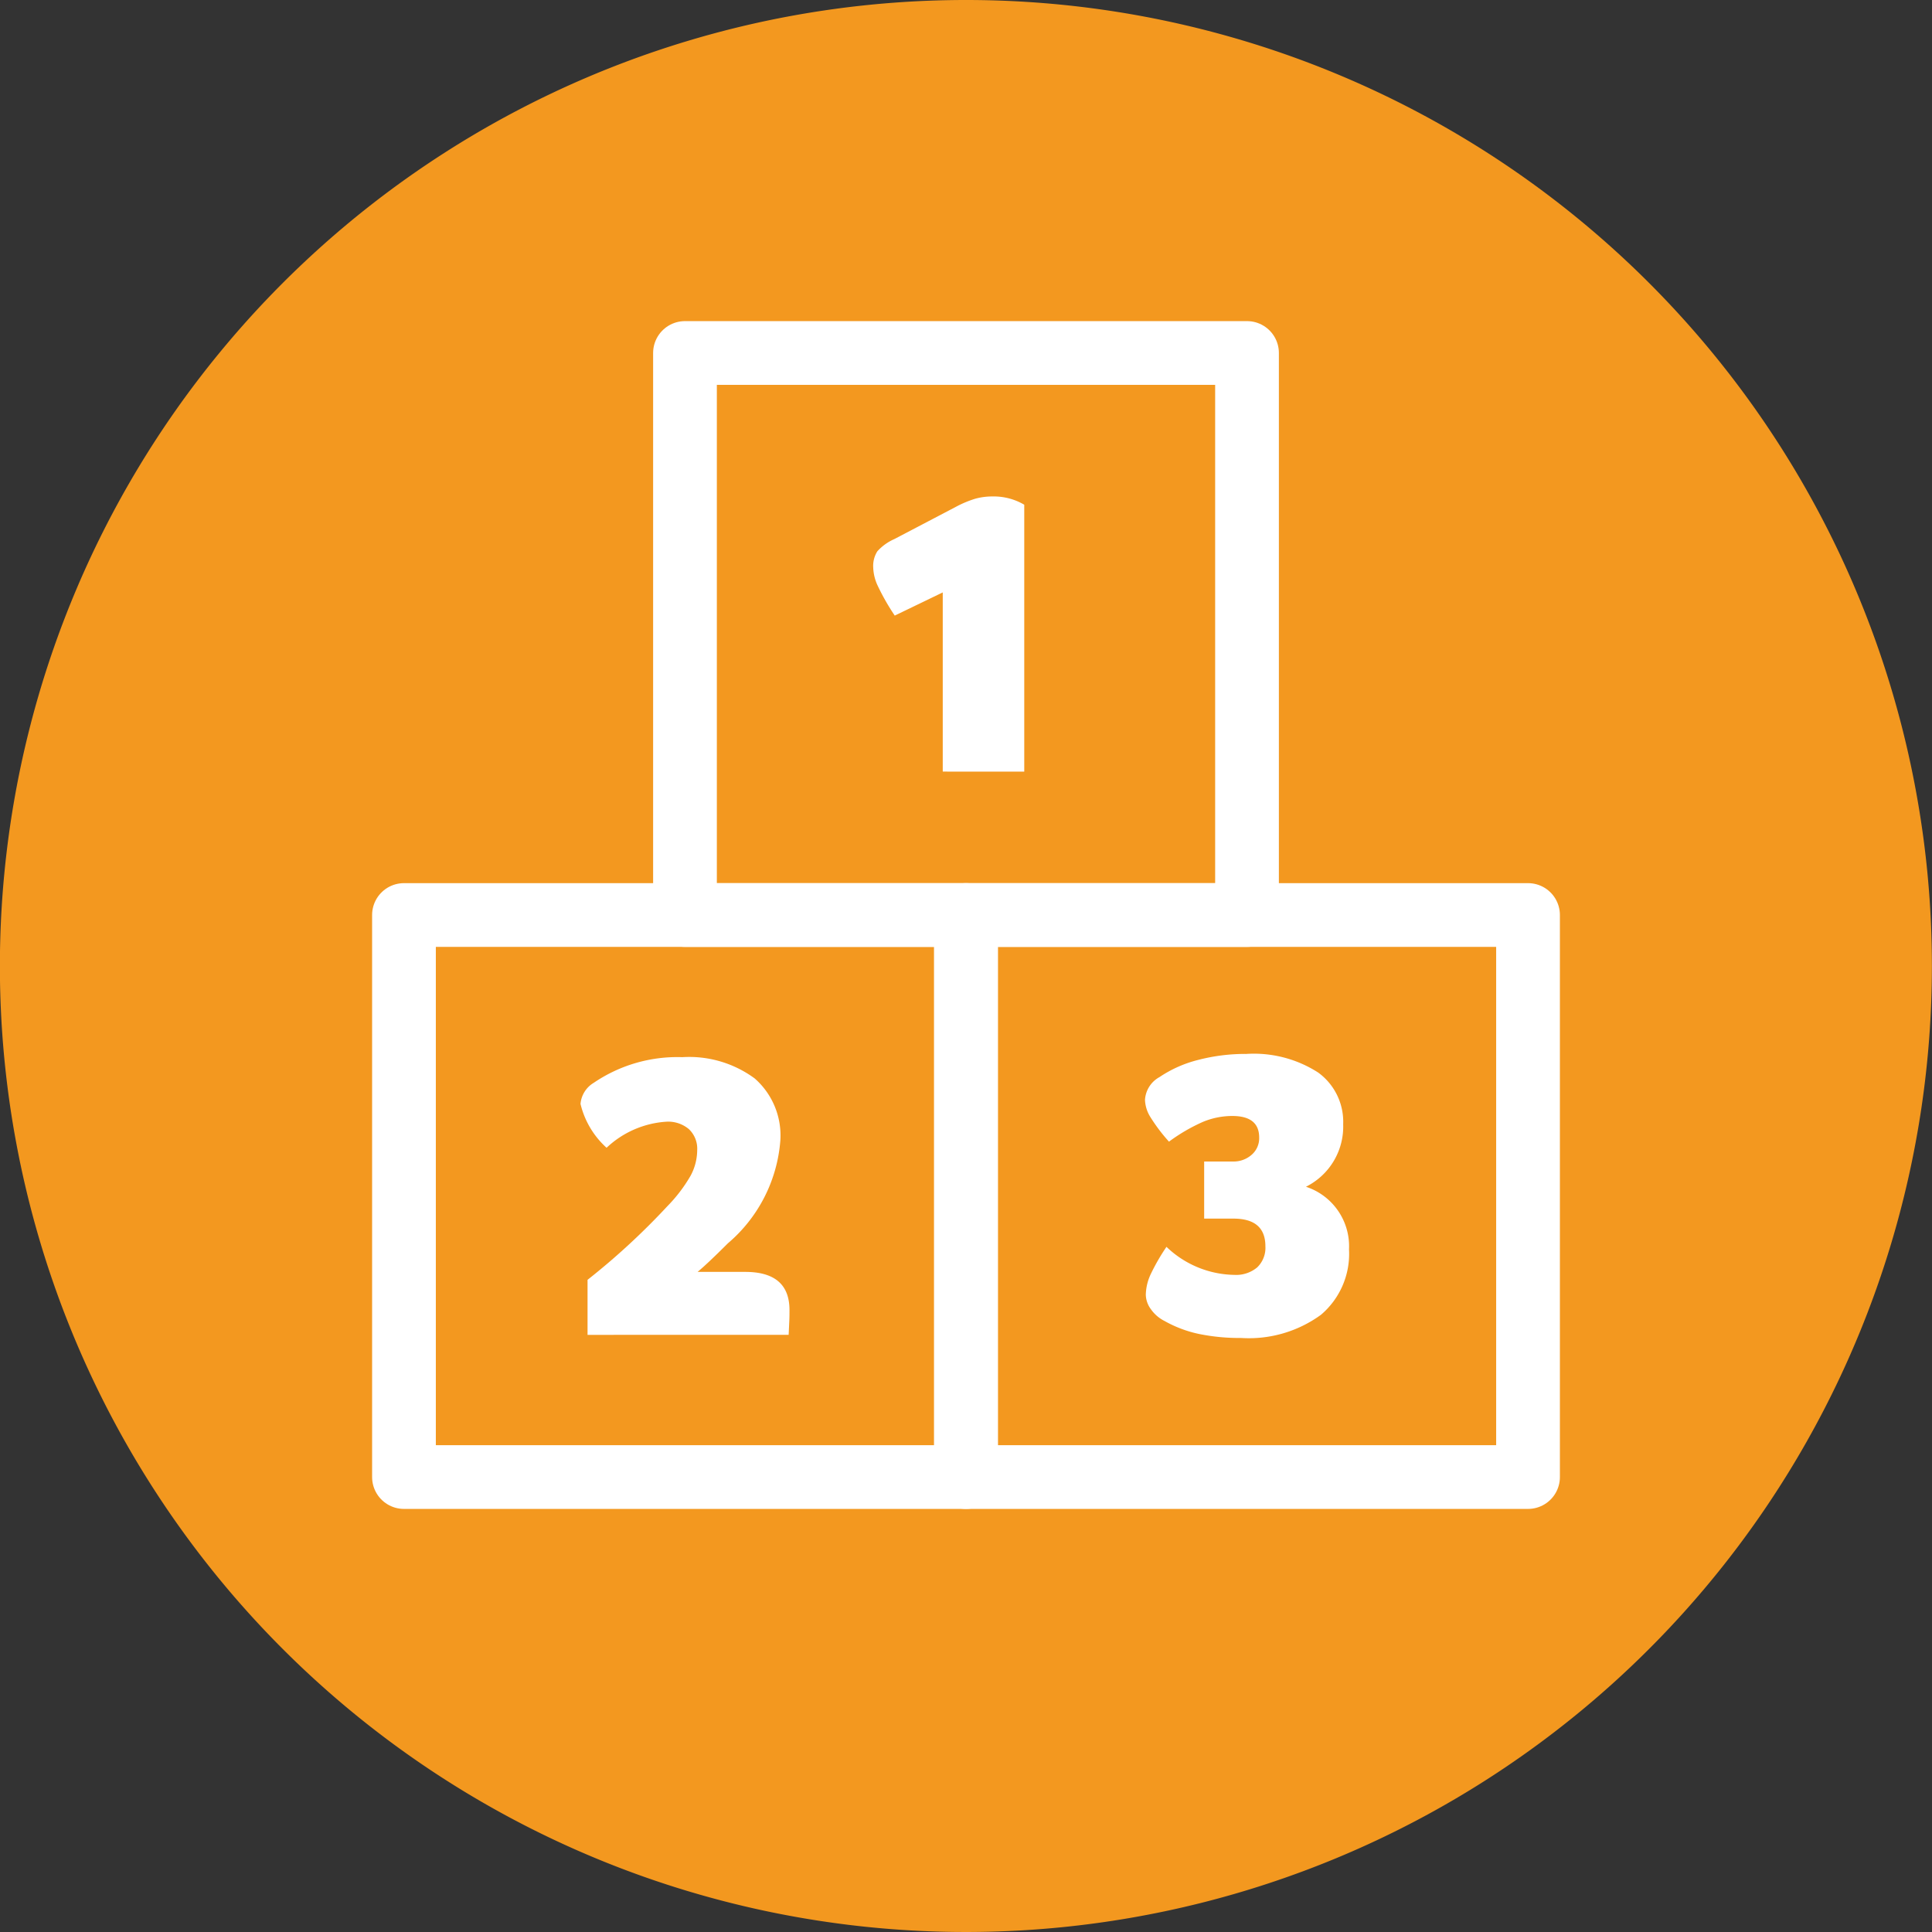
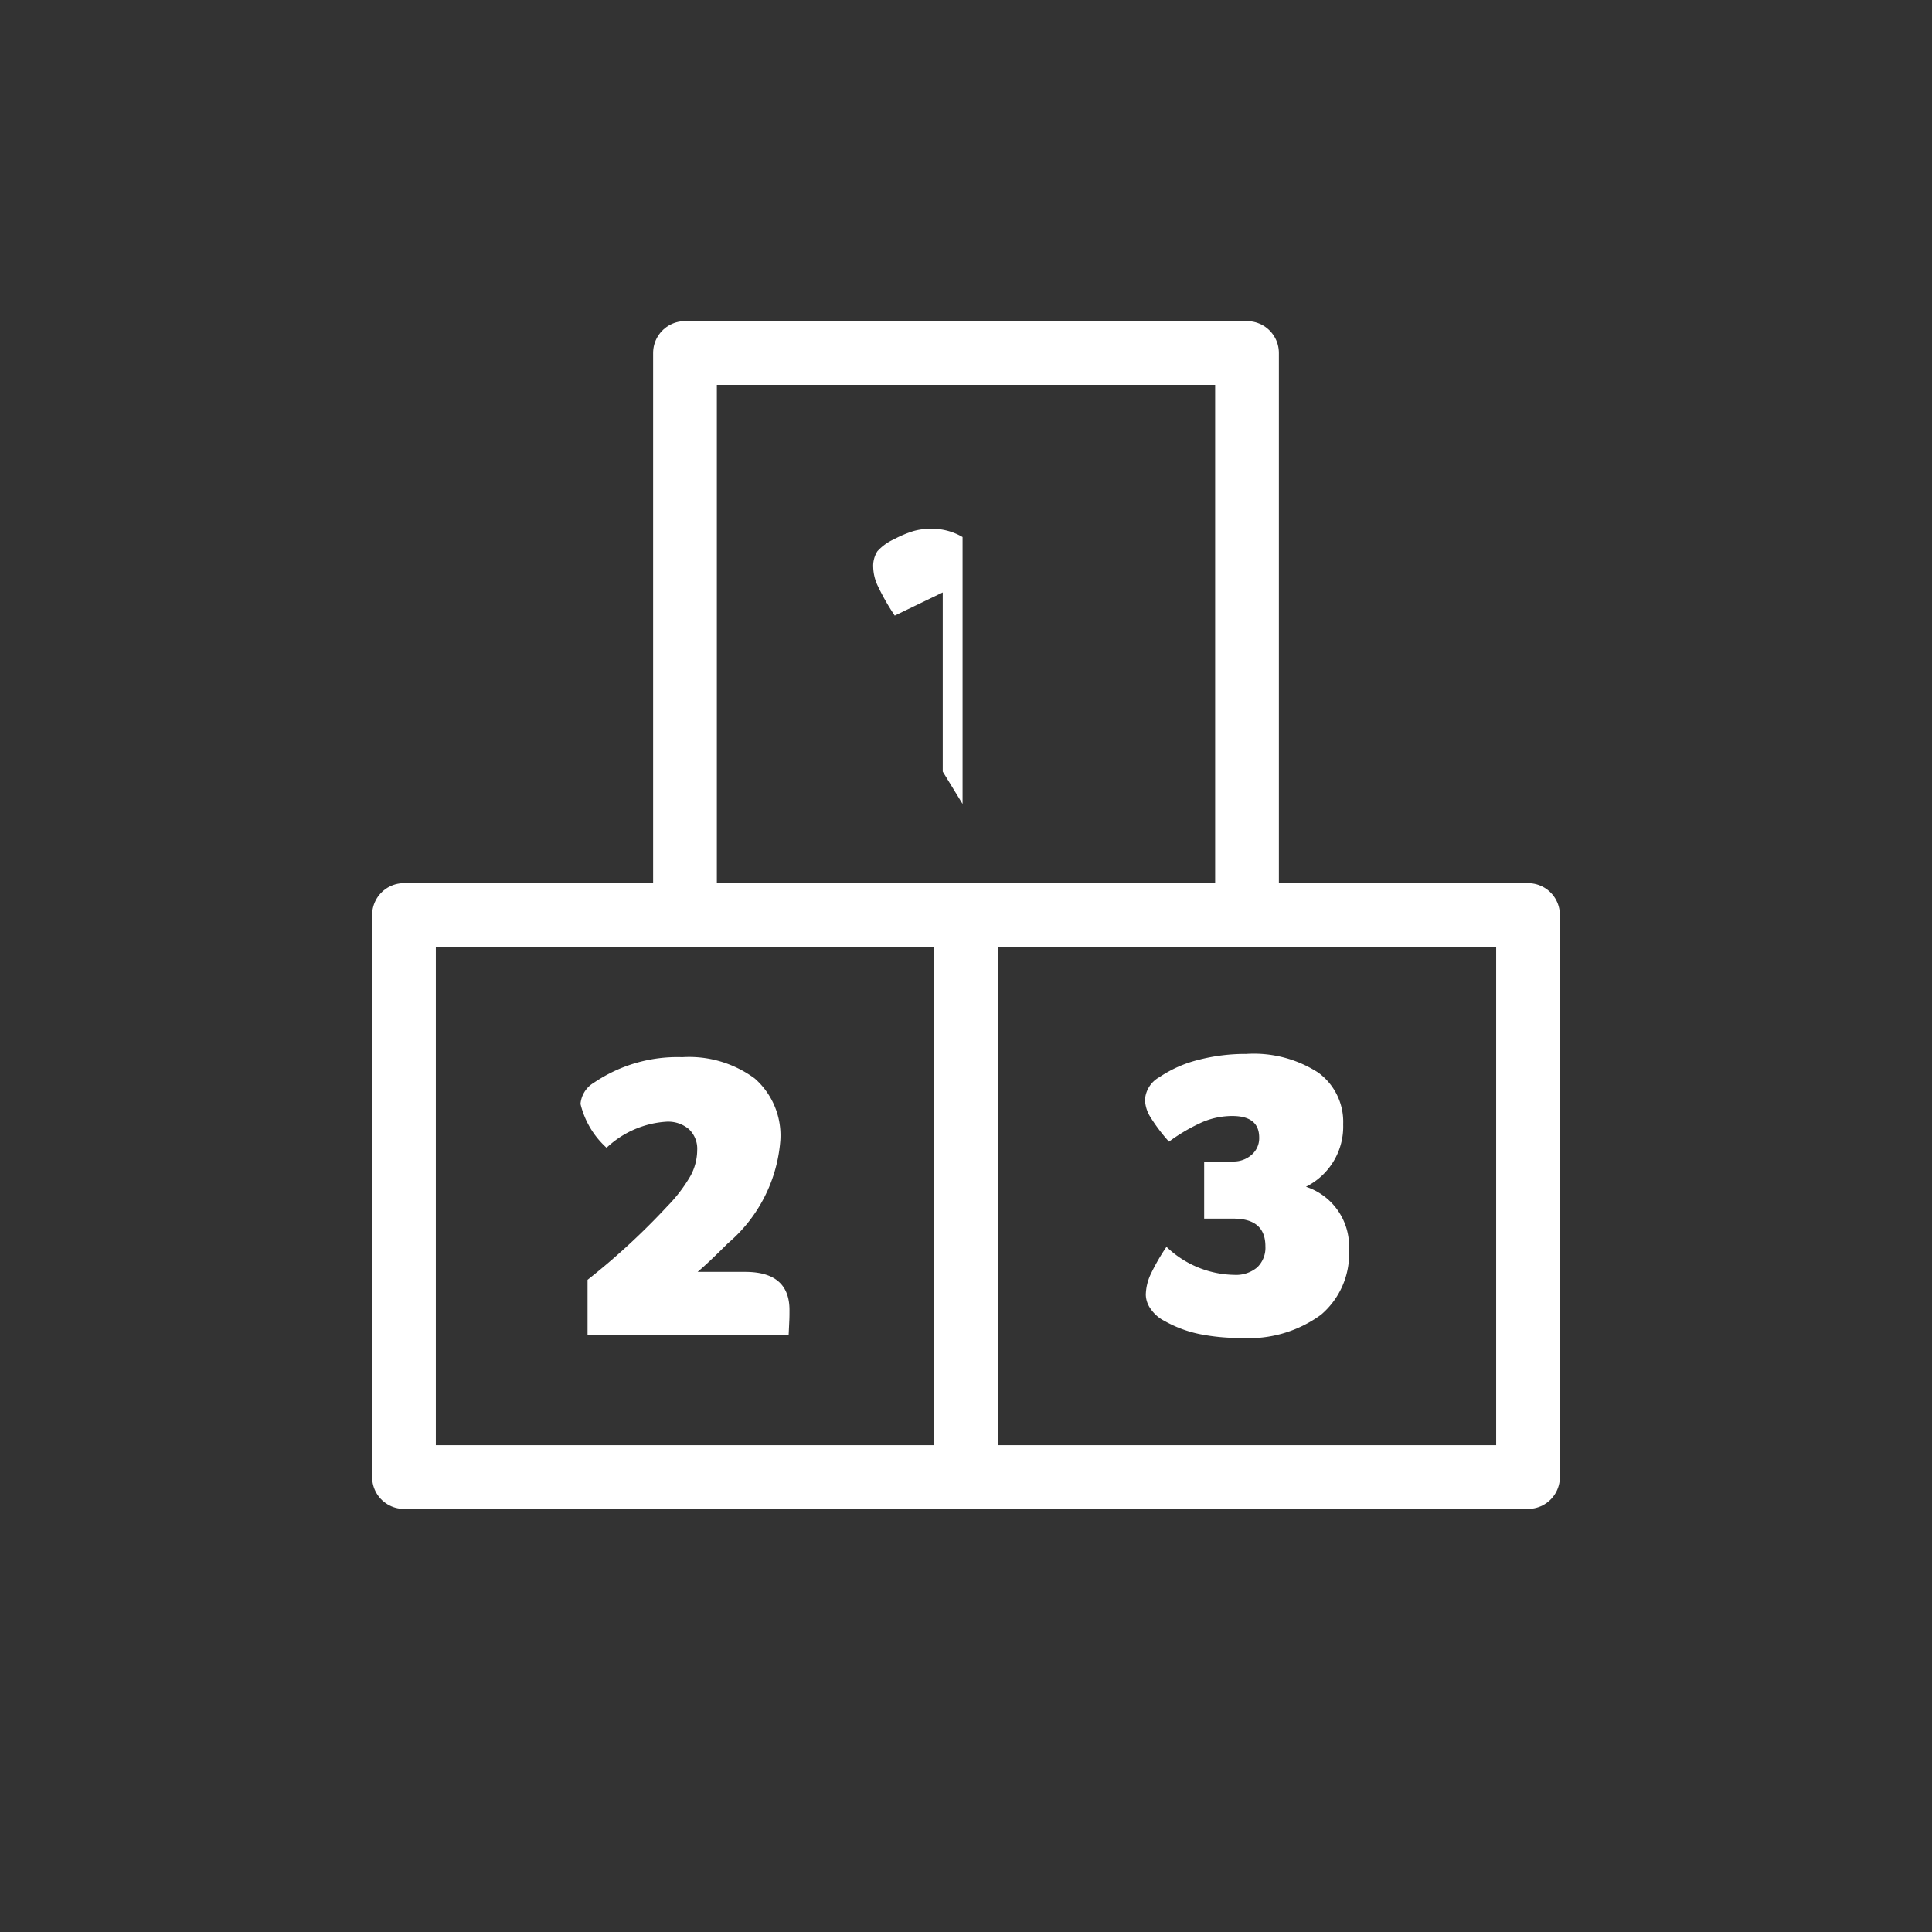
<svg xmlns="http://www.w3.org/2000/svg" width="75.784" height="75.784" viewBox="0 0 75.784 75.784">
  <rect x="0" y="0" width="75.784" height="75.784" fill="#333333" stroke="none" />
  <defs>
    <style>.a{fill:#f3981f;}.b{fill:none;stroke:#fff;stroke-linecap:round;stroke-linejoin:round;stroke-width:2.5px;}.c{fill:#fff;}</style>
  </defs>
  <g transform="translate(-232.92 -384.978)">
-     <path class="a" d="M308.7,422.87a37.892,37.892,0,1,1-37.892-37.892h0A37.885,37.885,0,0,1,308.7,422.857v.013" />
    <rect class="b" width="22.046" height="22.046" transform="translate(248.766 420.87)" />
    <rect class="b" width="22.046" height="22.046" transform="translate(270.812 420.87)" />
    <rect class="b" width="22.046" height="22.046" transform="translate(259.789 398.824)" />
-     <path class="c" d="M269.9,415.244v-7.028l-1.883.909a8.855,8.855,0,0,1-.682-1.2,1.811,1.811,0,0,1-.162-.681,1.07,1.07,0,0,1,.162-.642,1.976,1.976,0,0,1,.665-.478l2.419-1.267a4.236,4.236,0,0,1,.755-.316,2.489,2.489,0,0,1,.674-.089,2.362,2.362,0,0,1,1.249.324v10.47Z" />
+     <path class="c" d="M269.9,415.244v-7.028l-1.883.909a8.855,8.855,0,0,1-.682-1.2,1.811,1.811,0,0,1-.162-.681,1.07,1.07,0,0,1,.162-.642,1.976,1.976,0,0,1,.665-.478a4.236,4.236,0,0,1,.755-.316,2.489,2.489,0,0,1,.674-.089,2.362,2.362,0,0,1,1.249.324v10.47Z" />
    <path class="c" d="M255.967,437.339V435.18a27.574,27.574,0,0,0,3.132-2.889,5.917,5.917,0,0,0,.909-1.193,2.132,2.132,0,0,0,.26-1,1.057,1.057,0,0,0-.325-.828,1.258,1.258,0,0,0-.876-.293A3.764,3.764,0,0,0,256.713,430a3.381,3.381,0,0,1-1.022-1.72,1.068,1.068,0,0,1,.519-.828,5.831,5.831,0,0,1,3.474-1.006,4.334,4.334,0,0,1,2.84.835,2.977,2.977,0,0,1,1.006,2.427,5.882,5.882,0,0,1-2.061,4.042q-.778.778-1.185,1.119h1.867q1.736,0,1.737,1.494c0,.141,0,.29-.008.446s-.014.333-.025.528Z" />
    <path class="c" d="M285.836,433.987a3.135,3.135,0,0,1-1.1,2.564,4.8,4.8,0,0,1-3.133.91,7.945,7.945,0,0,1-1.639-.155,4.732,4.732,0,0,1-1.363-.511,1.44,1.44,0,0,1-.536-.462.989.989,0,0,1-.2-.56,1.982,1.982,0,0,1,.186-.8,8.05,8.05,0,0,1,.625-1.087,3.93,3.93,0,0,0,2.663,1.1,1.288,1.288,0,0,0,.893-.292,1.062,1.062,0,0,0,.324-.828q0-1.086-1.25-1.087h-1.152v-2.24h1.136a1.069,1.069,0,0,0,.722-.26.857.857,0,0,0,.3-.681q0-.845-1.055-.845a3.012,3.012,0,0,0-1.144.228,6.992,6.992,0,0,0-1.339.779,6.779,6.779,0,0,1-.73-.966,1.361,1.361,0,0,1-.211-.674,1.093,1.093,0,0,1,.568-.892,4.794,4.794,0,0,1,1.518-.674,7.358,7.358,0,0,1,1.89-.235,4.66,4.66,0,0,1,2.817.73,2.388,2.388,0,0,1,.981,2.029,2.635,2.635,0,0,1-1.46,2.451A2.457,2.457,0,0,1,285.836,433.987Z" />
  </g>
</svg>